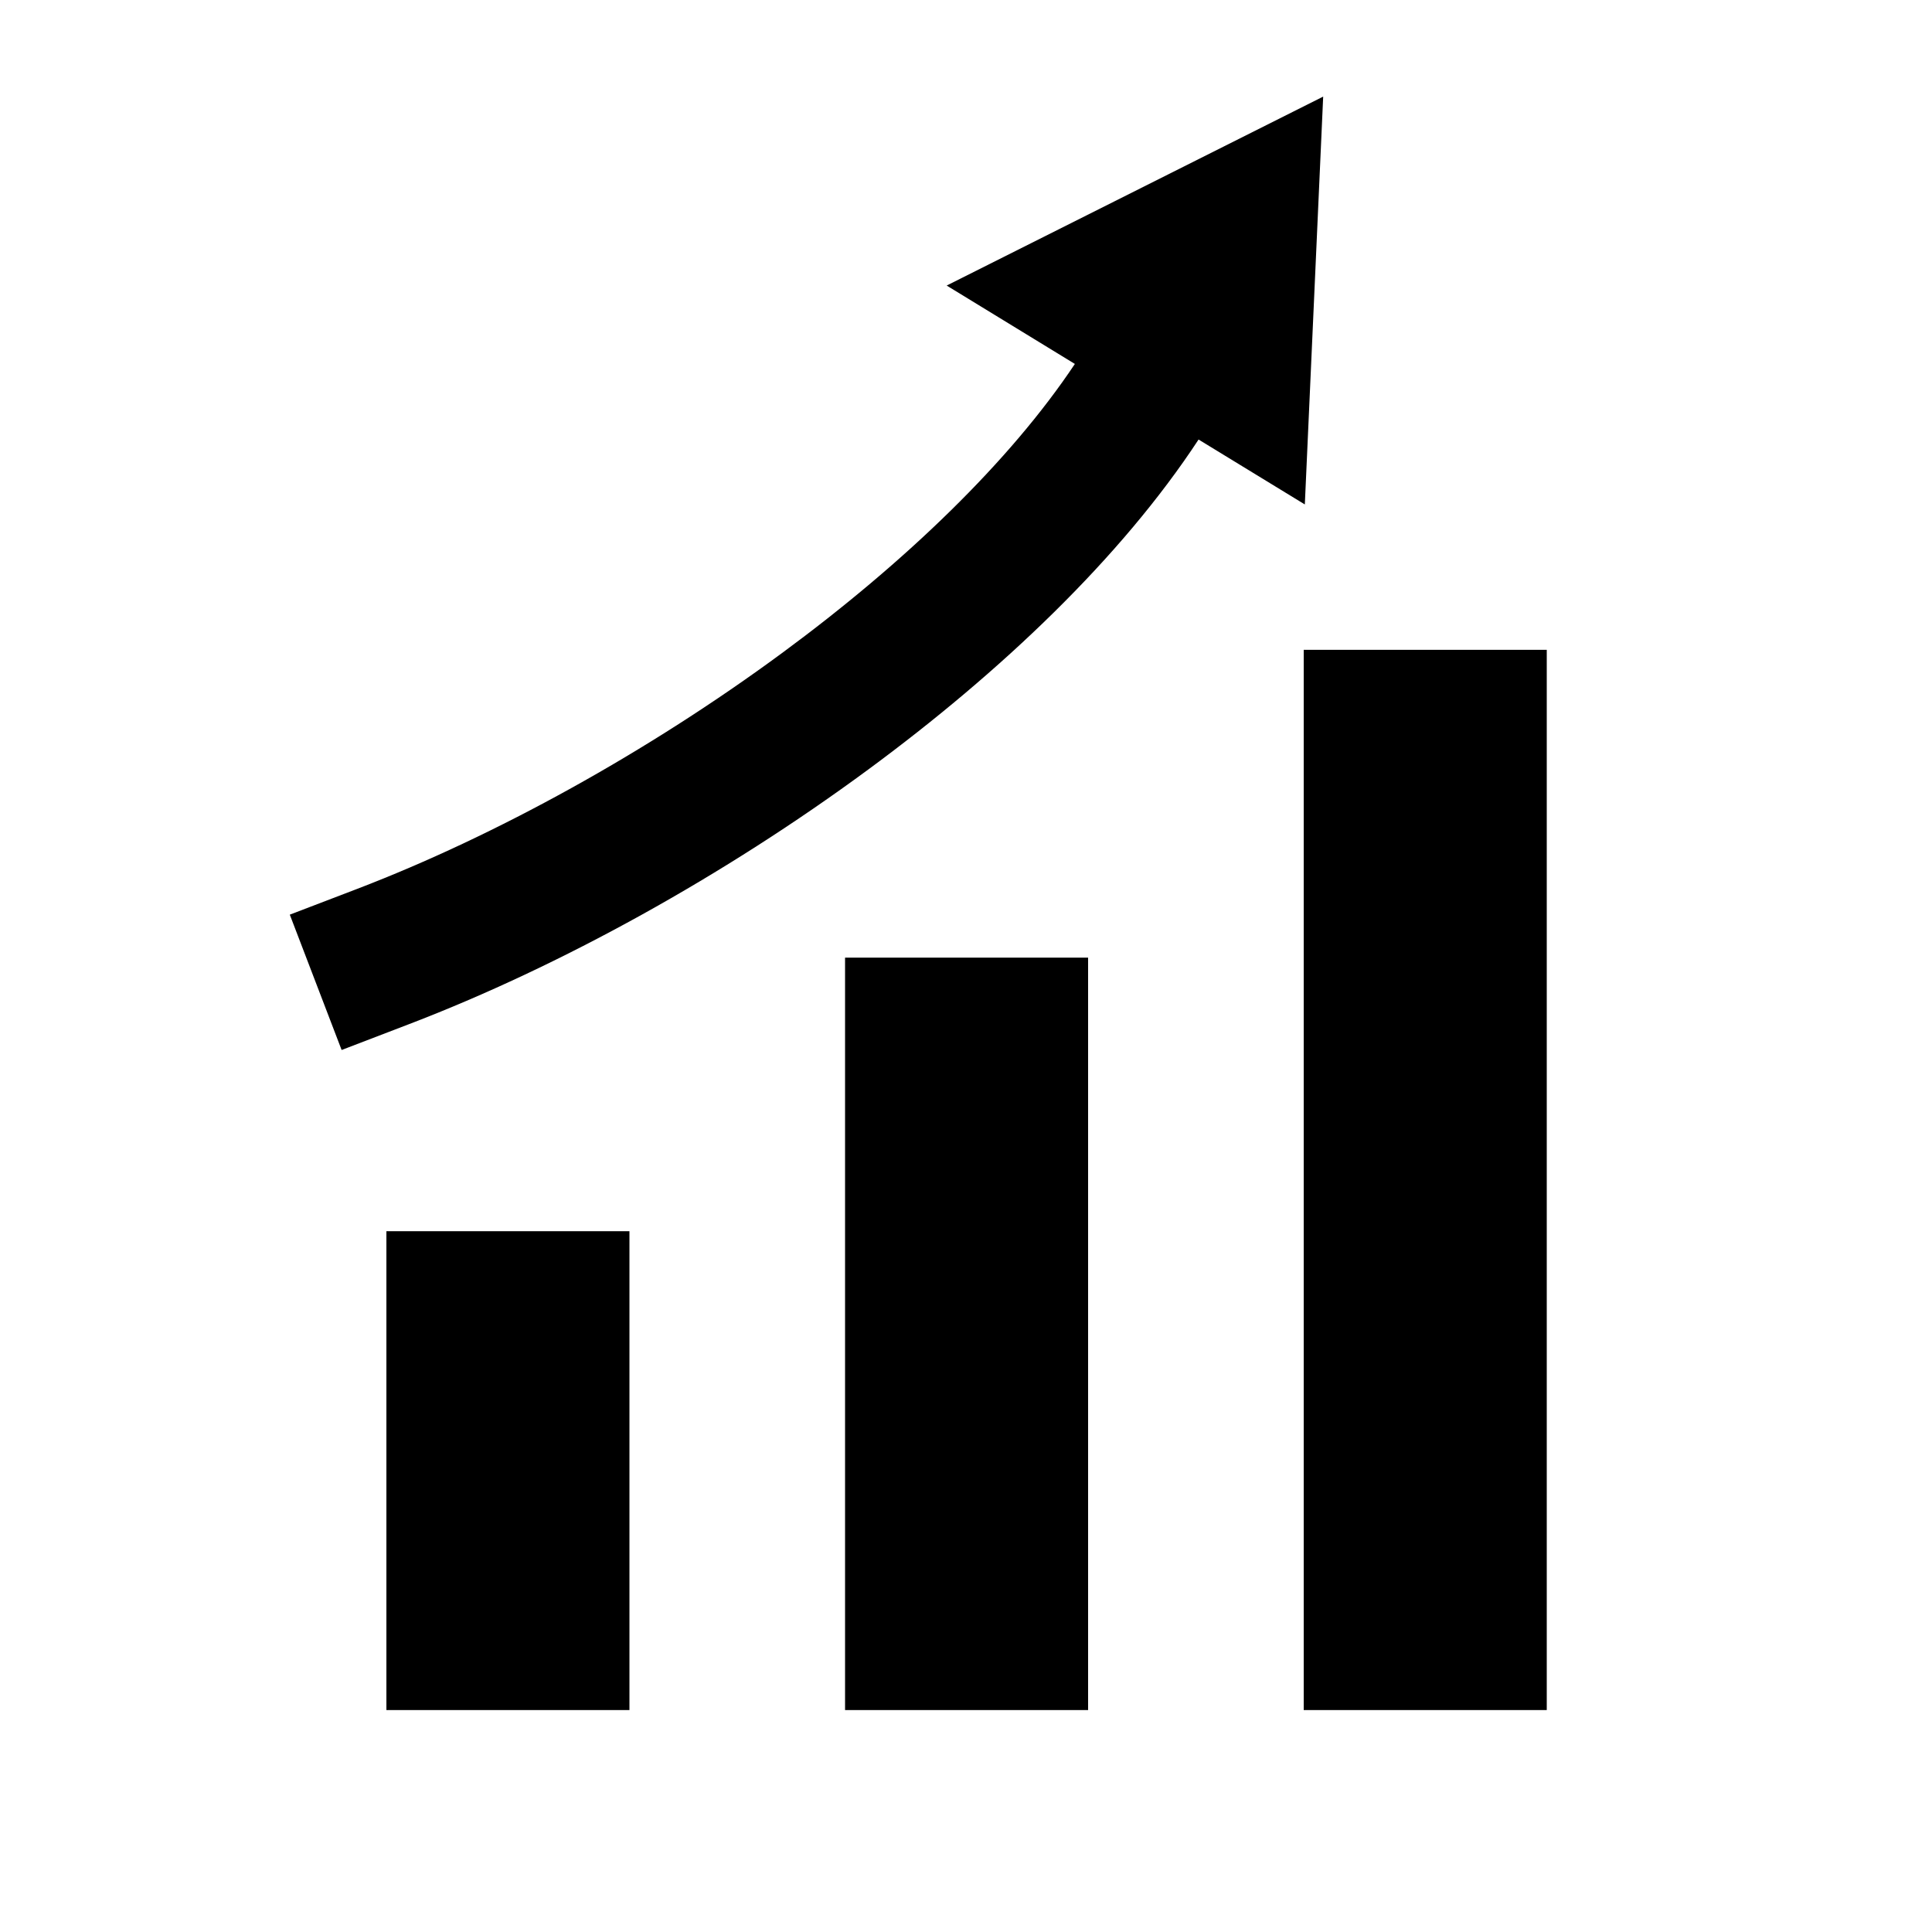
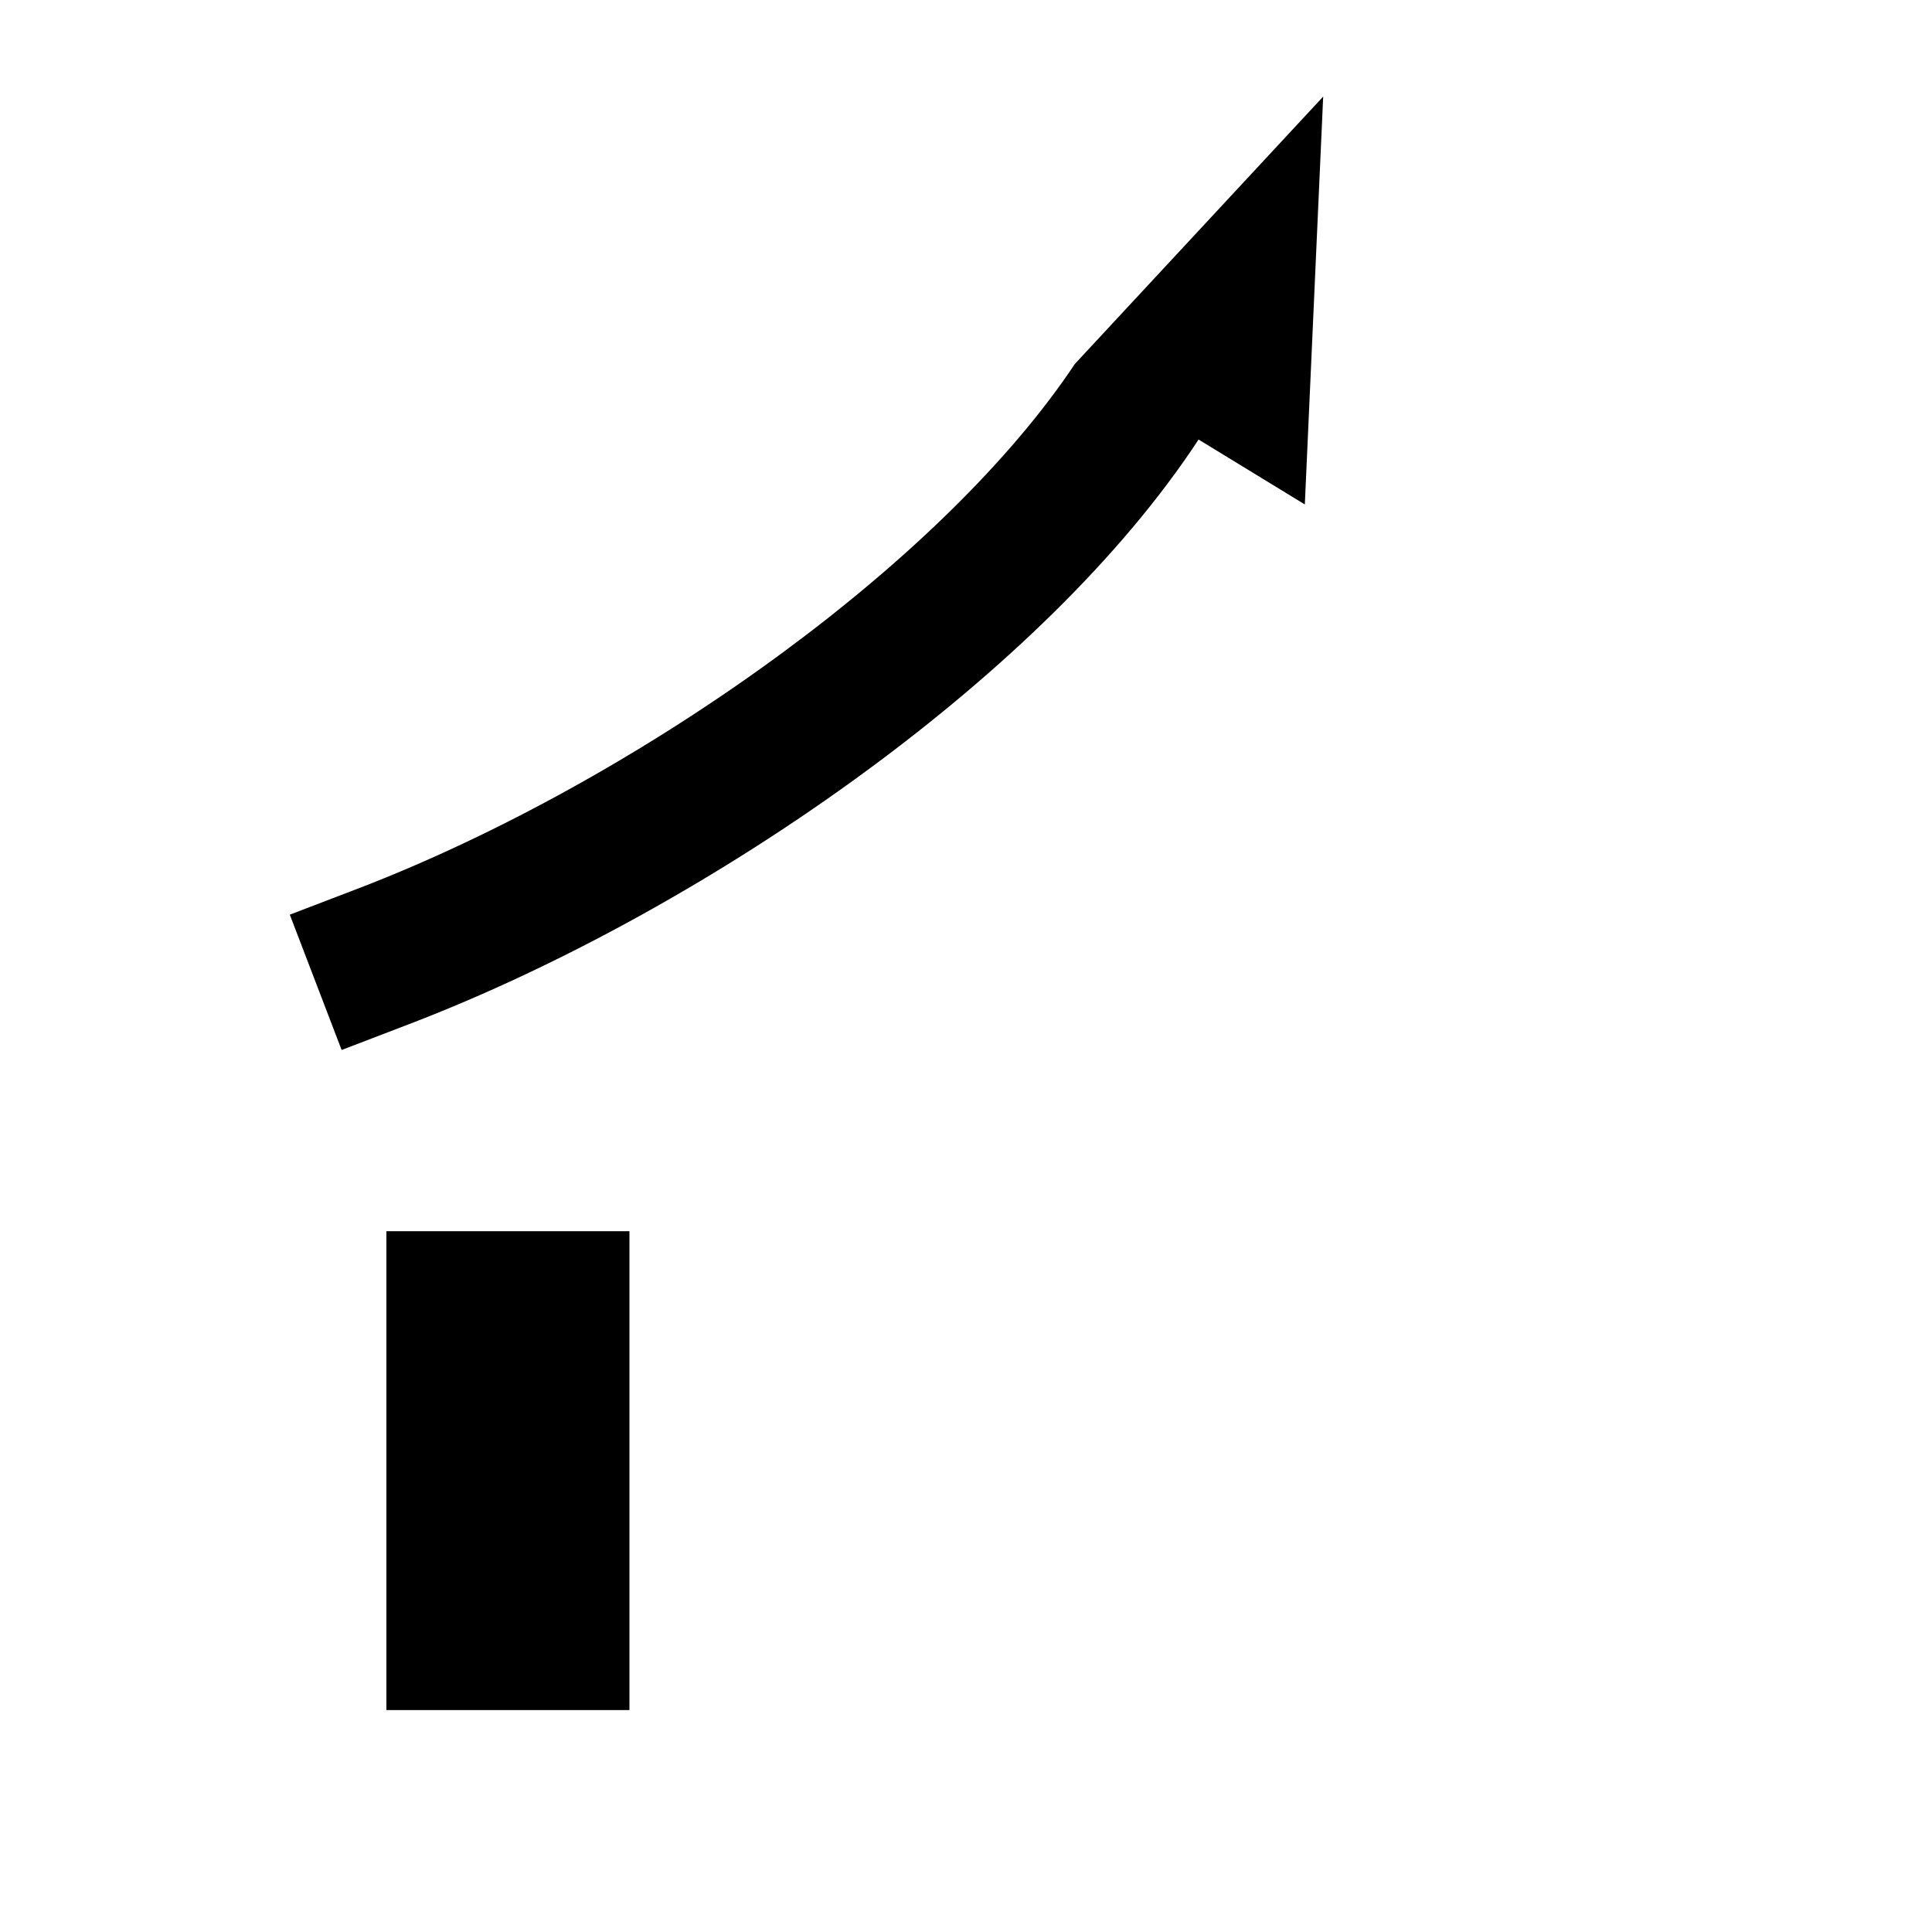
<svg xmlns="http://www.w3.org/2000/svg" width="40" height="40" viewBox="0 0 40 40" fill="none">
  <path d="M13.032 25.491H8V35.405H13.032V25.491Z" fill="black" />
-   <path d="M22.528 19.827H17.496V35.405H22.528V19.827Z" fill="black" />
-   <path d="M32.024 13.454H26.992V35.405H32.024V13.454Z" fill="black" />
-   <path fill-rule="evenodd" clip-rule="evenodd" d="M27.395 2L19.6 5.912L22.254 7.535C20.915 9.544 18.755 11.632 16.192 13.52C13.412 15.568 10.261 17.305 7.401 18.401L6 18.937L7.073 21.739L8.474 21.202C11.607 20.002 14.993 18.13 17.971 15.936C20.719 13.912 23.209 11.548 24.815 9.1L27.015 10.444L27.395 2Z" fill="black" />
+   <path fill-rule="evenodd" clip-rule="evenodd" d="M27.395 2L22.254 7.535C20.915 9.544 18.755 11.632 16.192 13.52C13.412 15.568 10.261 17.305 7.401 18.401L6 18.937L7.073 21.739L8.474 21.202C11.607 20.002 14.993 18.13 17.971 15.936C20.719 13.912 23.209 11.548 24.815 9.1L27.015 10.444L27.395 2Z" fill="black" />
</svg>